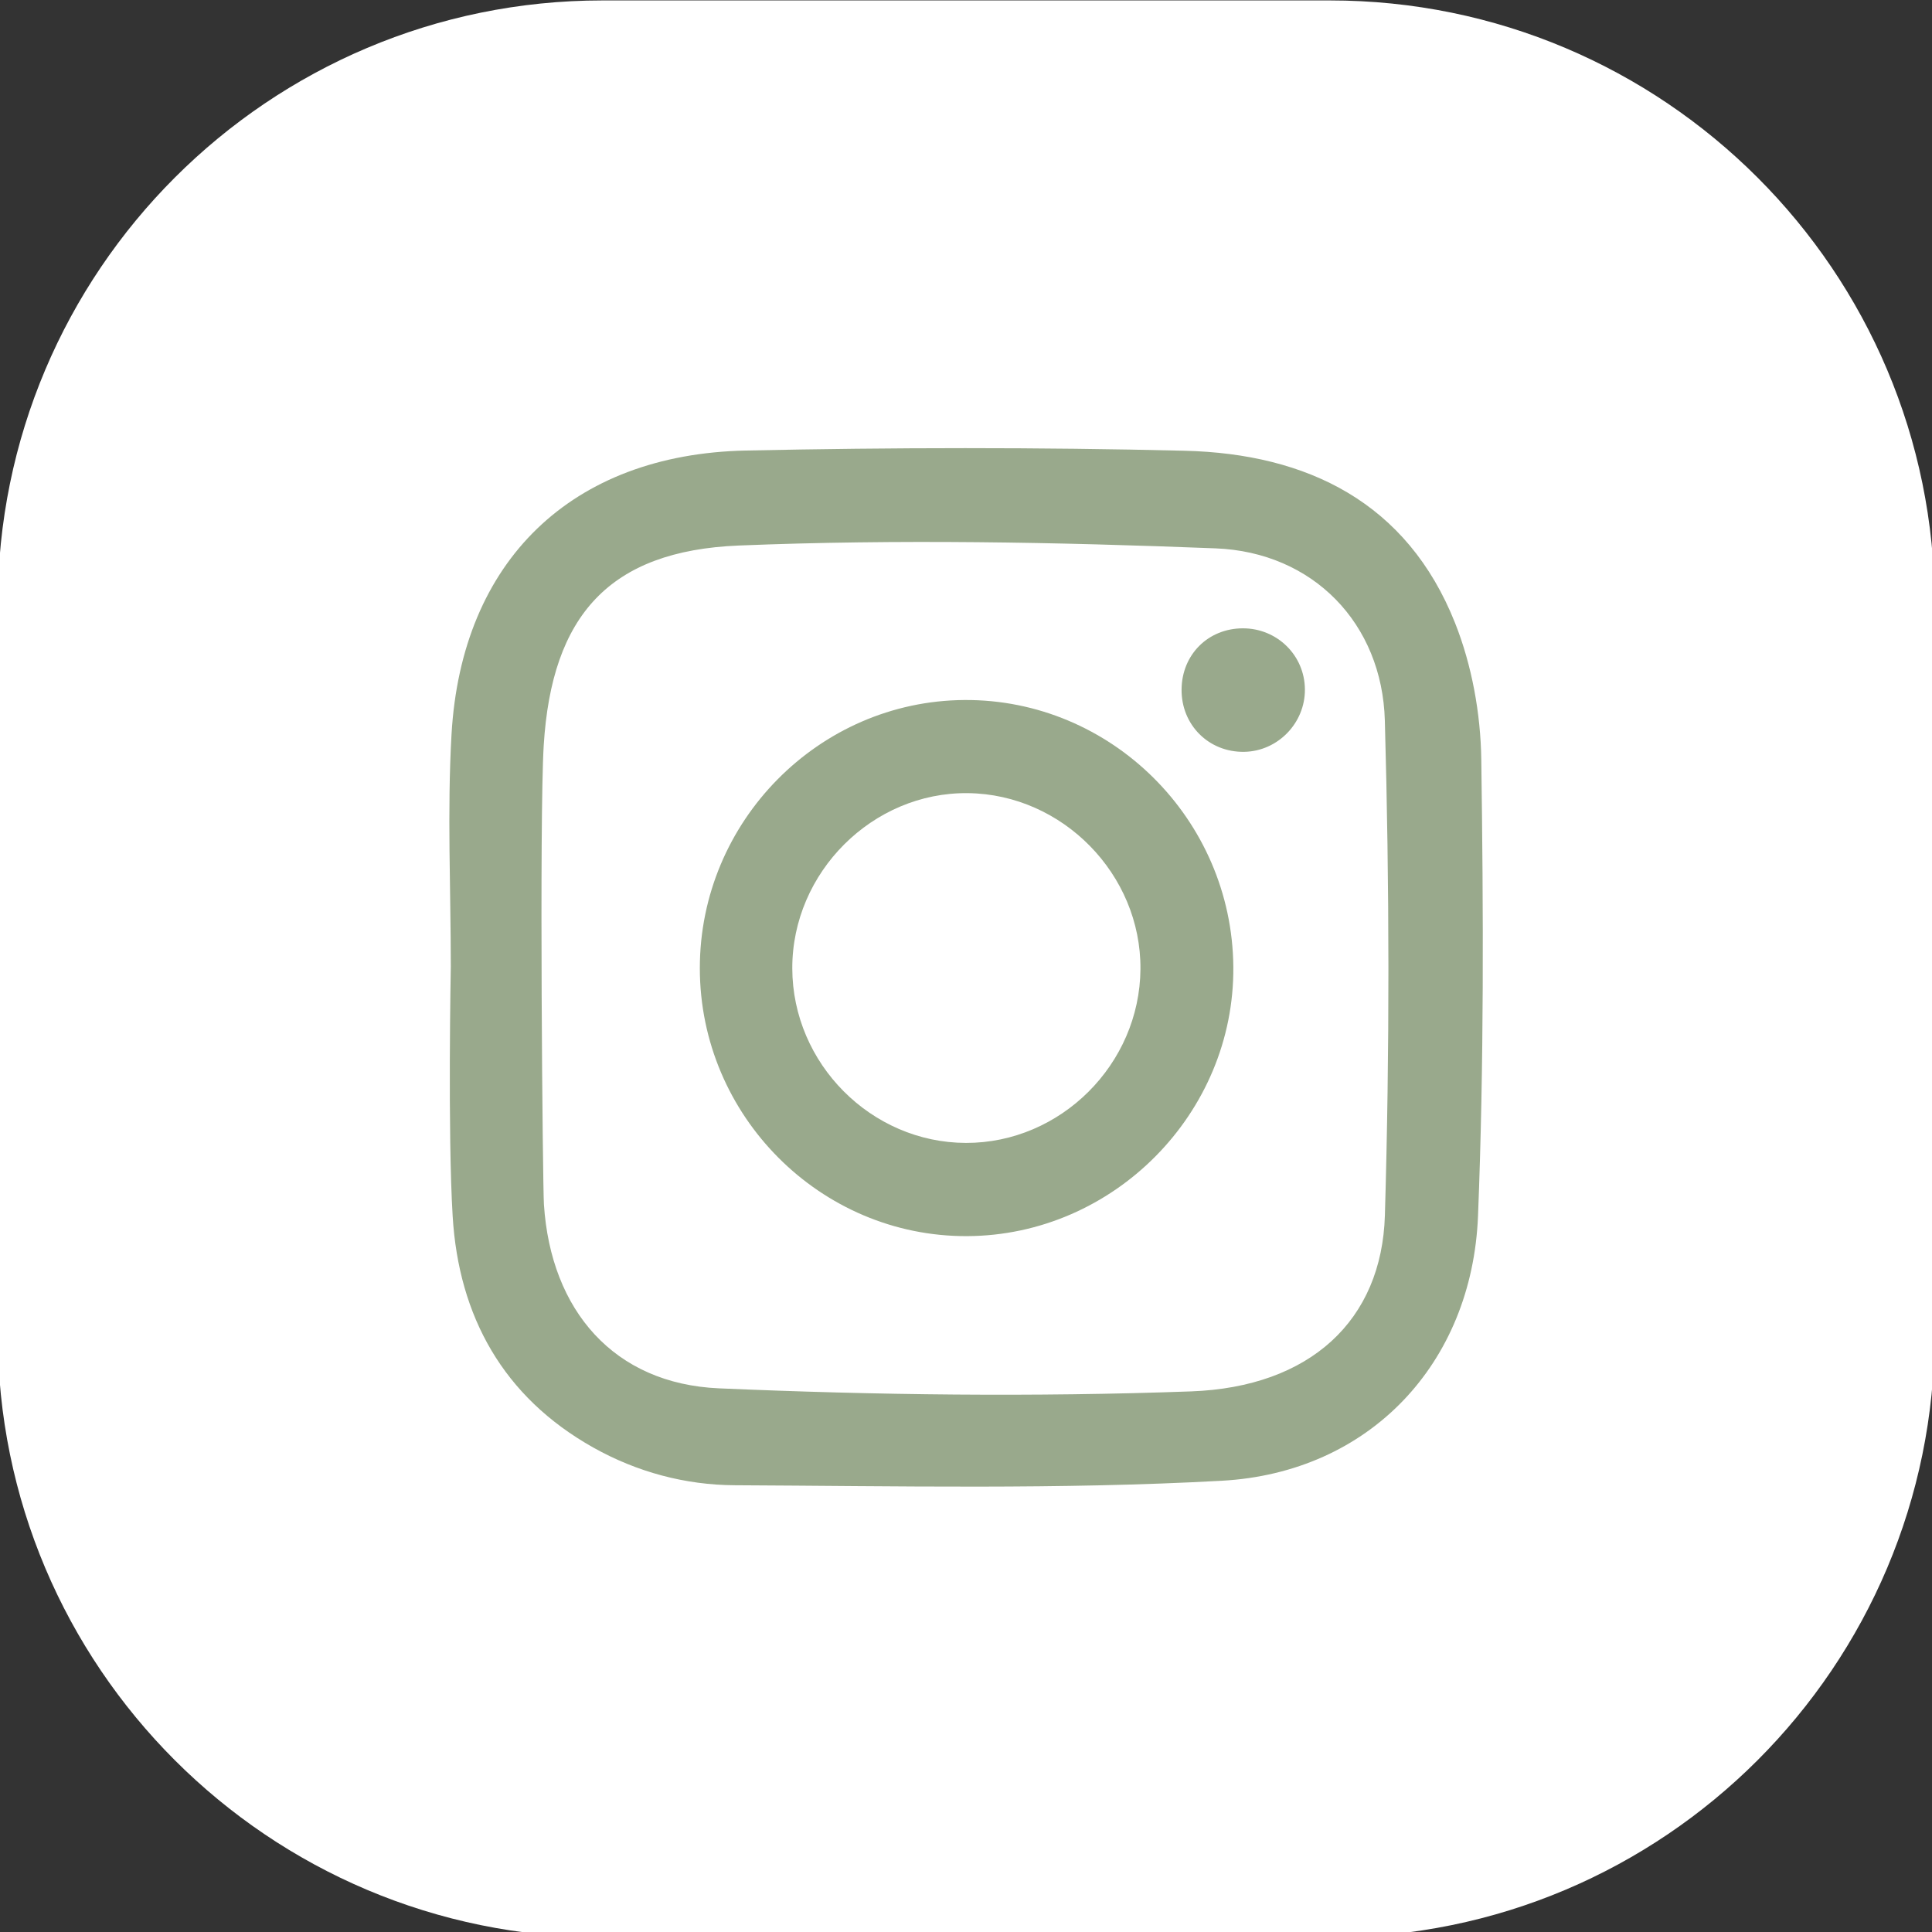
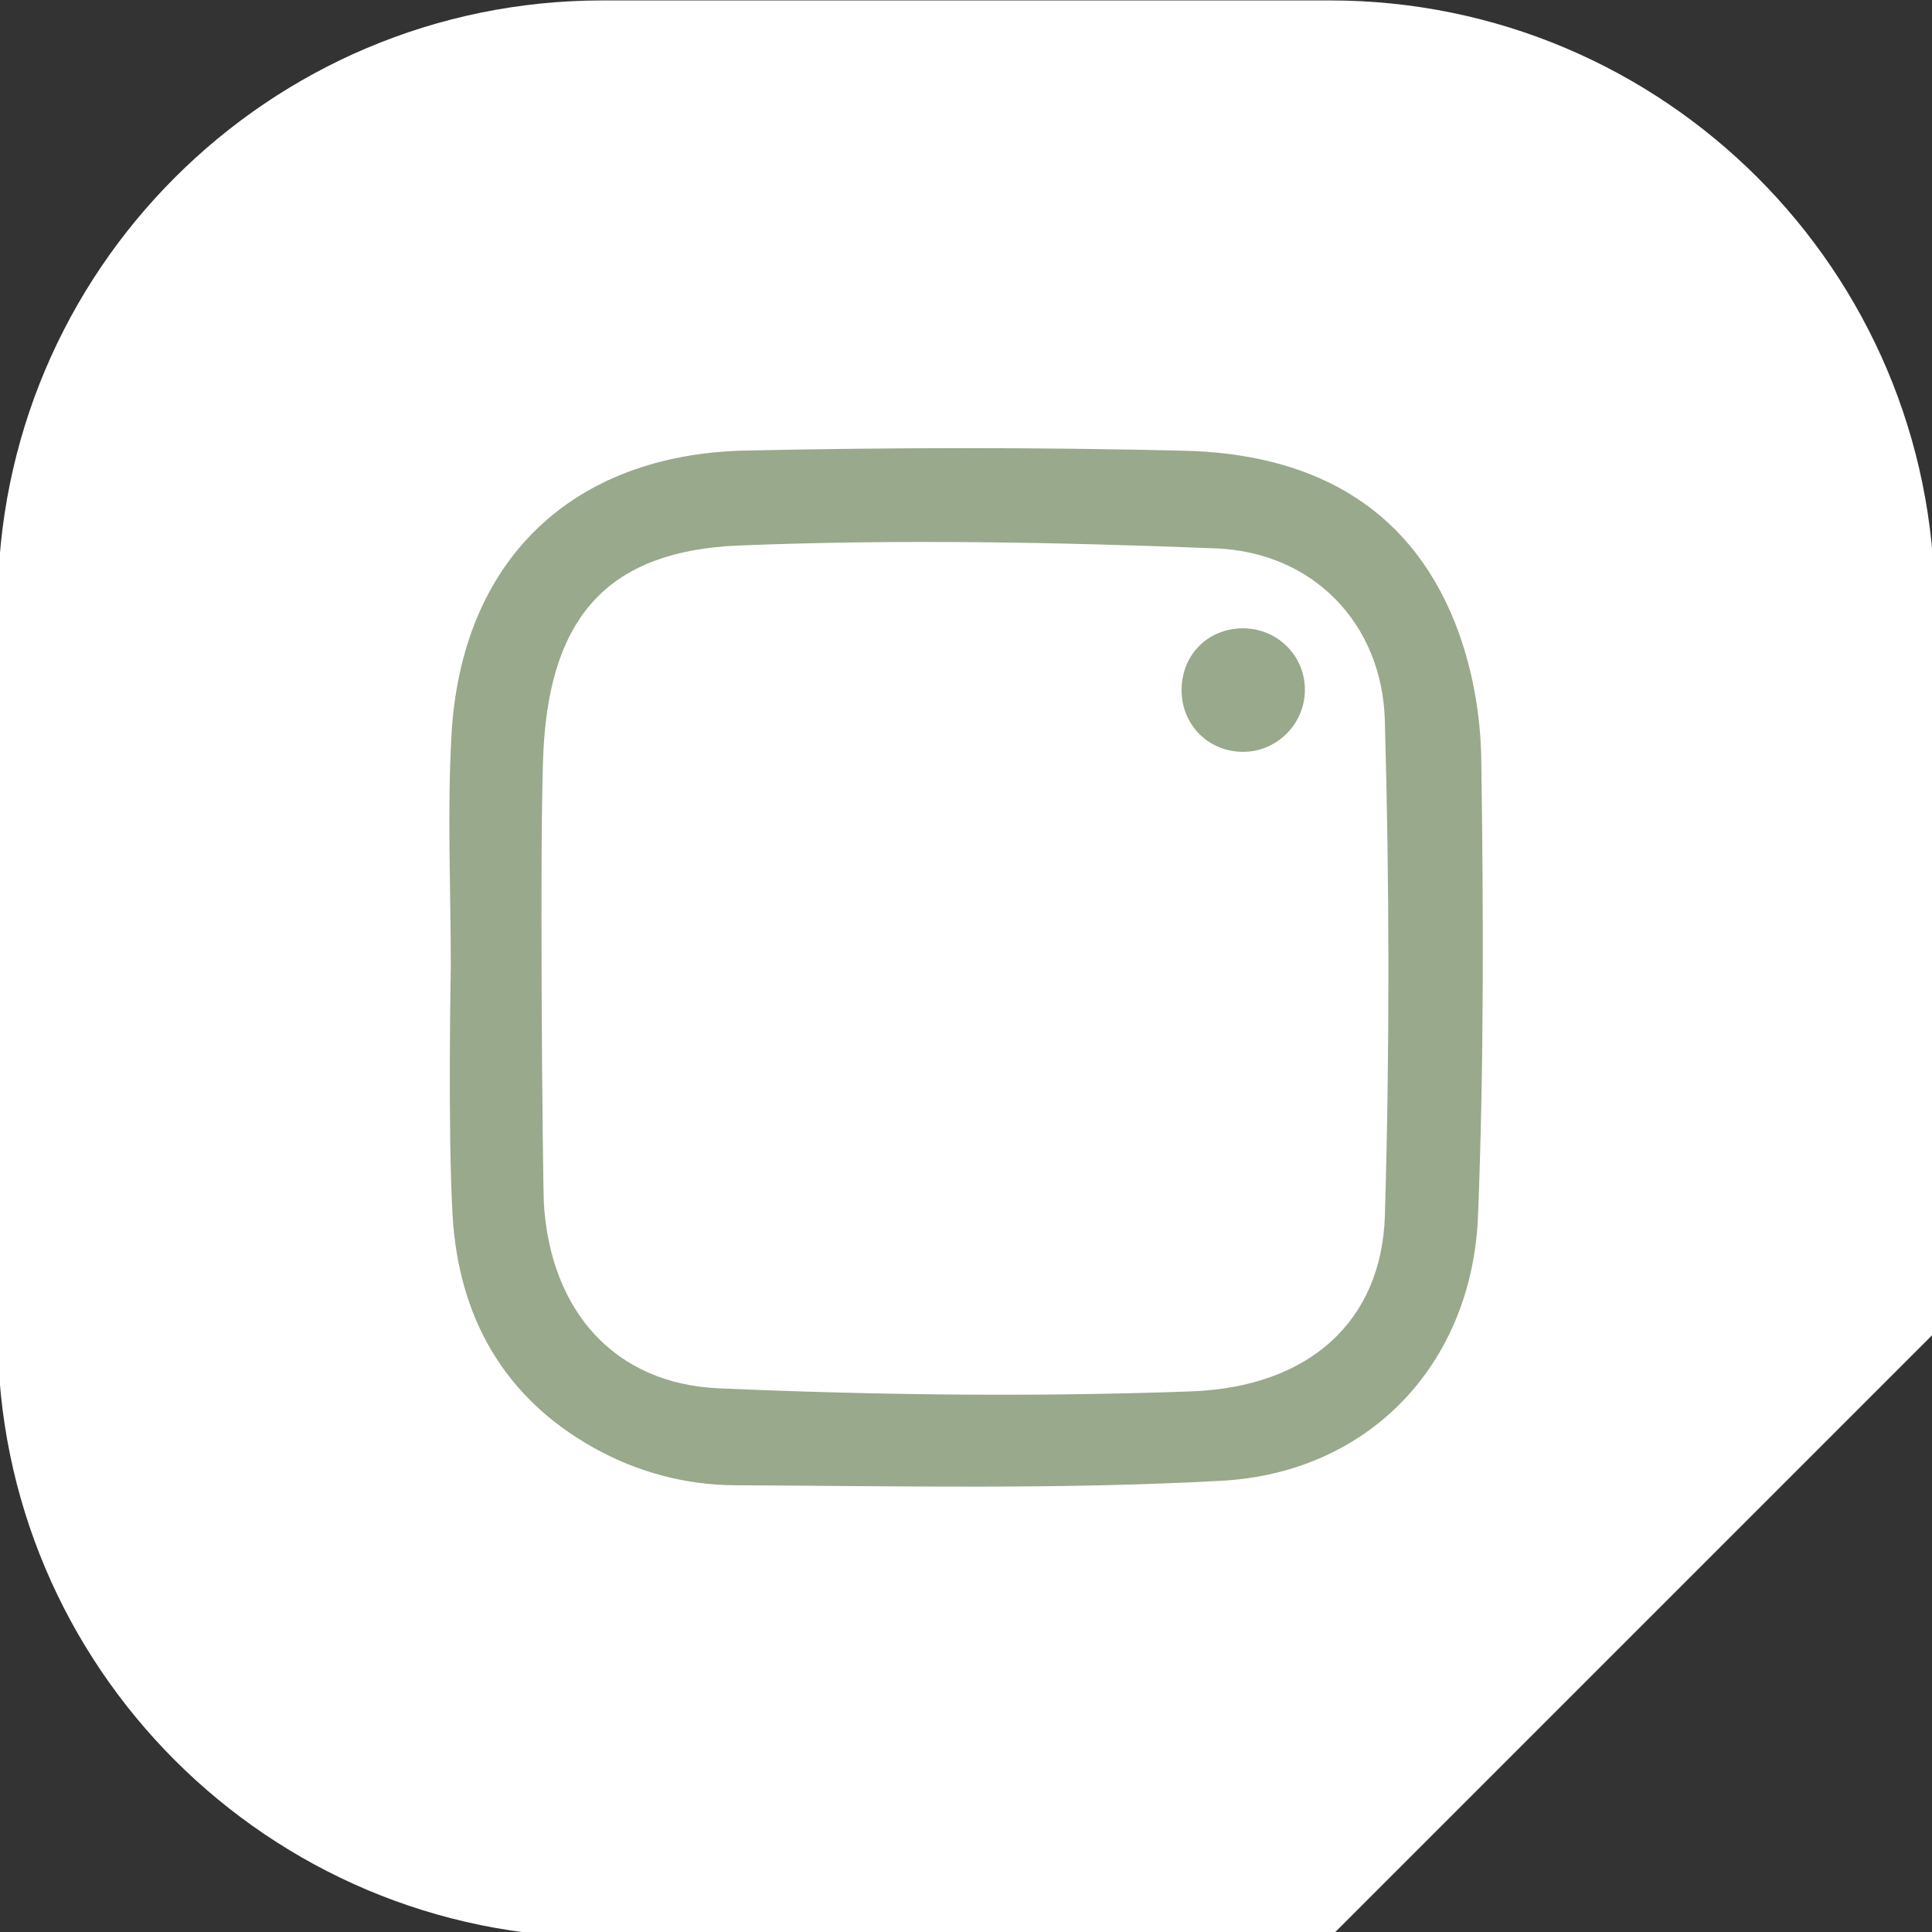
<svg xmlns="http://www.w3.org/2000/svg" xmlns:ns1="http://www.serif.com/" width="100%" height="100%" viewBox="0 0 500 500" xml:space="preserve" style="fill-rule:evenodd;clip-rule:evenodd;stroke-linejoin:round;stroke-miterlimit:2;">
  <rect x="0" y="0" width="500" height="500" fill="#333333" stroke="none" />
  <g transform="matrix(1,0,0,1,-12355.5,-449.886)">
    <g transform="matrix(0.579,0,0,0.579,12355.5,449.886)">
      <rect id="Instagram" x="0" y="0" width="864" height="864" style="fill:none;" />
      <clipPath id="_clip1">
        <rect id="Instagram1" ns1:id="Instagram" x="0" y="0" width="864" height="864" />
      </clipPath>
      <g clip-path="url(#_clip1)">
        <g id="Layer-1" ns1:id="Layer 1" transform="matrix(22.708,0,0,22.708,-9377.66,-9377.67)">
          <g transform="matrix(0.059,0,0,0.059,439.145,412.976)">
-             <path d="M0,646.209L-242.688,646.209C-354.118,646.209 -444.449,555.878 -444.449,444.448L-444.449,201.76C-444.449,90.331 -354.118,0 -242.688,0L0,0C111.429,0 201.76,90.331 201.76,201.76L201.76,444.448C201.76,555.878 111.429,646.209 0,646.209" style="fill:white;fill-rule:nonzero;" />
+             <path d="M0,646.209L-242.688,646.209C-354.118,646.209 -444.449,555.878 -444.449,444.448L-444.449,201.76C-444.449,90.331 -354.118,0 -242.688,0L0,0C111.429,0 201.76,90.331 201.76,201.76L201.76,444.448" style="fill:white;fill-rule:nonzero;" />
          </g>
          <g transform="matrix(0.059,0,0,0.059,440.227,427.17)">
            <path d="M0,164.734C-1.031,199.759 -24.896,222.042 -64.711,223.482C-117.118,225.376 -169.719,224.726 -222.124,222.463C-257.221,220.954 -278.273,196.452 -280.562,161.13C-280.986,154.617 -282.132,32.527 -280.632,7.943C-277.962,-35.419 -258.69,-56.953 -215.568,-58.719C-162.612,-60.866 -109.444,-59.849 -56.46,-57.772C-24.035,-56.501 -0.918,-32.791 -0.016,-0.323C1.526,54.668 1.611,109.757 0,164.734M32.158,12.648C31.944,-2.626 29.035,-18.719 23.411,-32.876C7.459,-73.059 -25.856,-89.336 -66.79,-90.339C-115.562,-91.526 -164.406,-91.443 -213.18,-90.412C-271.35,-89.181 -308.071,-53.632 -311.393,4.297C-312.862,30.026 -311.633,55.897 -311.633,81.71C-311.633,81.71 -312.693,137.366 -311.01,165.057C-309.004,198.375 -294.198,225.319 -264.117,242.204C-249.492,250.413 -233.386,254.708 -216.912,254.791C-162.753,255.047 -108.483,256.26 -54.468,253.295C-5.145,250.596 29.106,214.213 31.068,164.944C33.076,114.236 32.878,63.4 32.158,12.648" style="fill:rgb(153,169,140);fill-rule:nonzero;" />
          </g>
          <g transform="matrix(0.059,0,0,0.059,431.981,428.573)">
-             <path d="M0,116.804C-31.607,116.734 -57.873,90.354 -57.944,58.578C-58.016,26.533 -31.141,-0.27 0.677,0.112C32.257,0.493 58.452,27.225 58.212,58.818C57.972,90.58 31.591,116.861 0,116.804M-0.537,-30.958C-49.113,-30.633 -88.788,9.578 -88.788,58.493C-88.788,107.747 -48.576,148.087 0.339,147.902C49.282,147.718 89.621,106.913 89.197,58.041C88.773,8.773 48.378,-31.283 -0.537,-30.958" style="fill:rgb(153,169,140);fill-rule:nonzero;" />
-           </g>
+             </g>
          <g transform="matrix(-0,-0.059,-0.059,0,437.414,425.346)">
            <path d="M-20.17,-20.992C-31.417,-21.091 -40.841,-11.948 -41.026,-0.728C-41.208,11.085 -32.038,20.284 -20.17,20.153C-8.542,20.039 0.178,11.253 0.177,-0.319C0.178,-11.735 -8.837,-20.906 -20.17,-20.992" style="fill:rgb(153,169,140);fill-rule:nonzero;" />
          </g>
        </g>
      </g>
    </g>
  </g>
</svg>